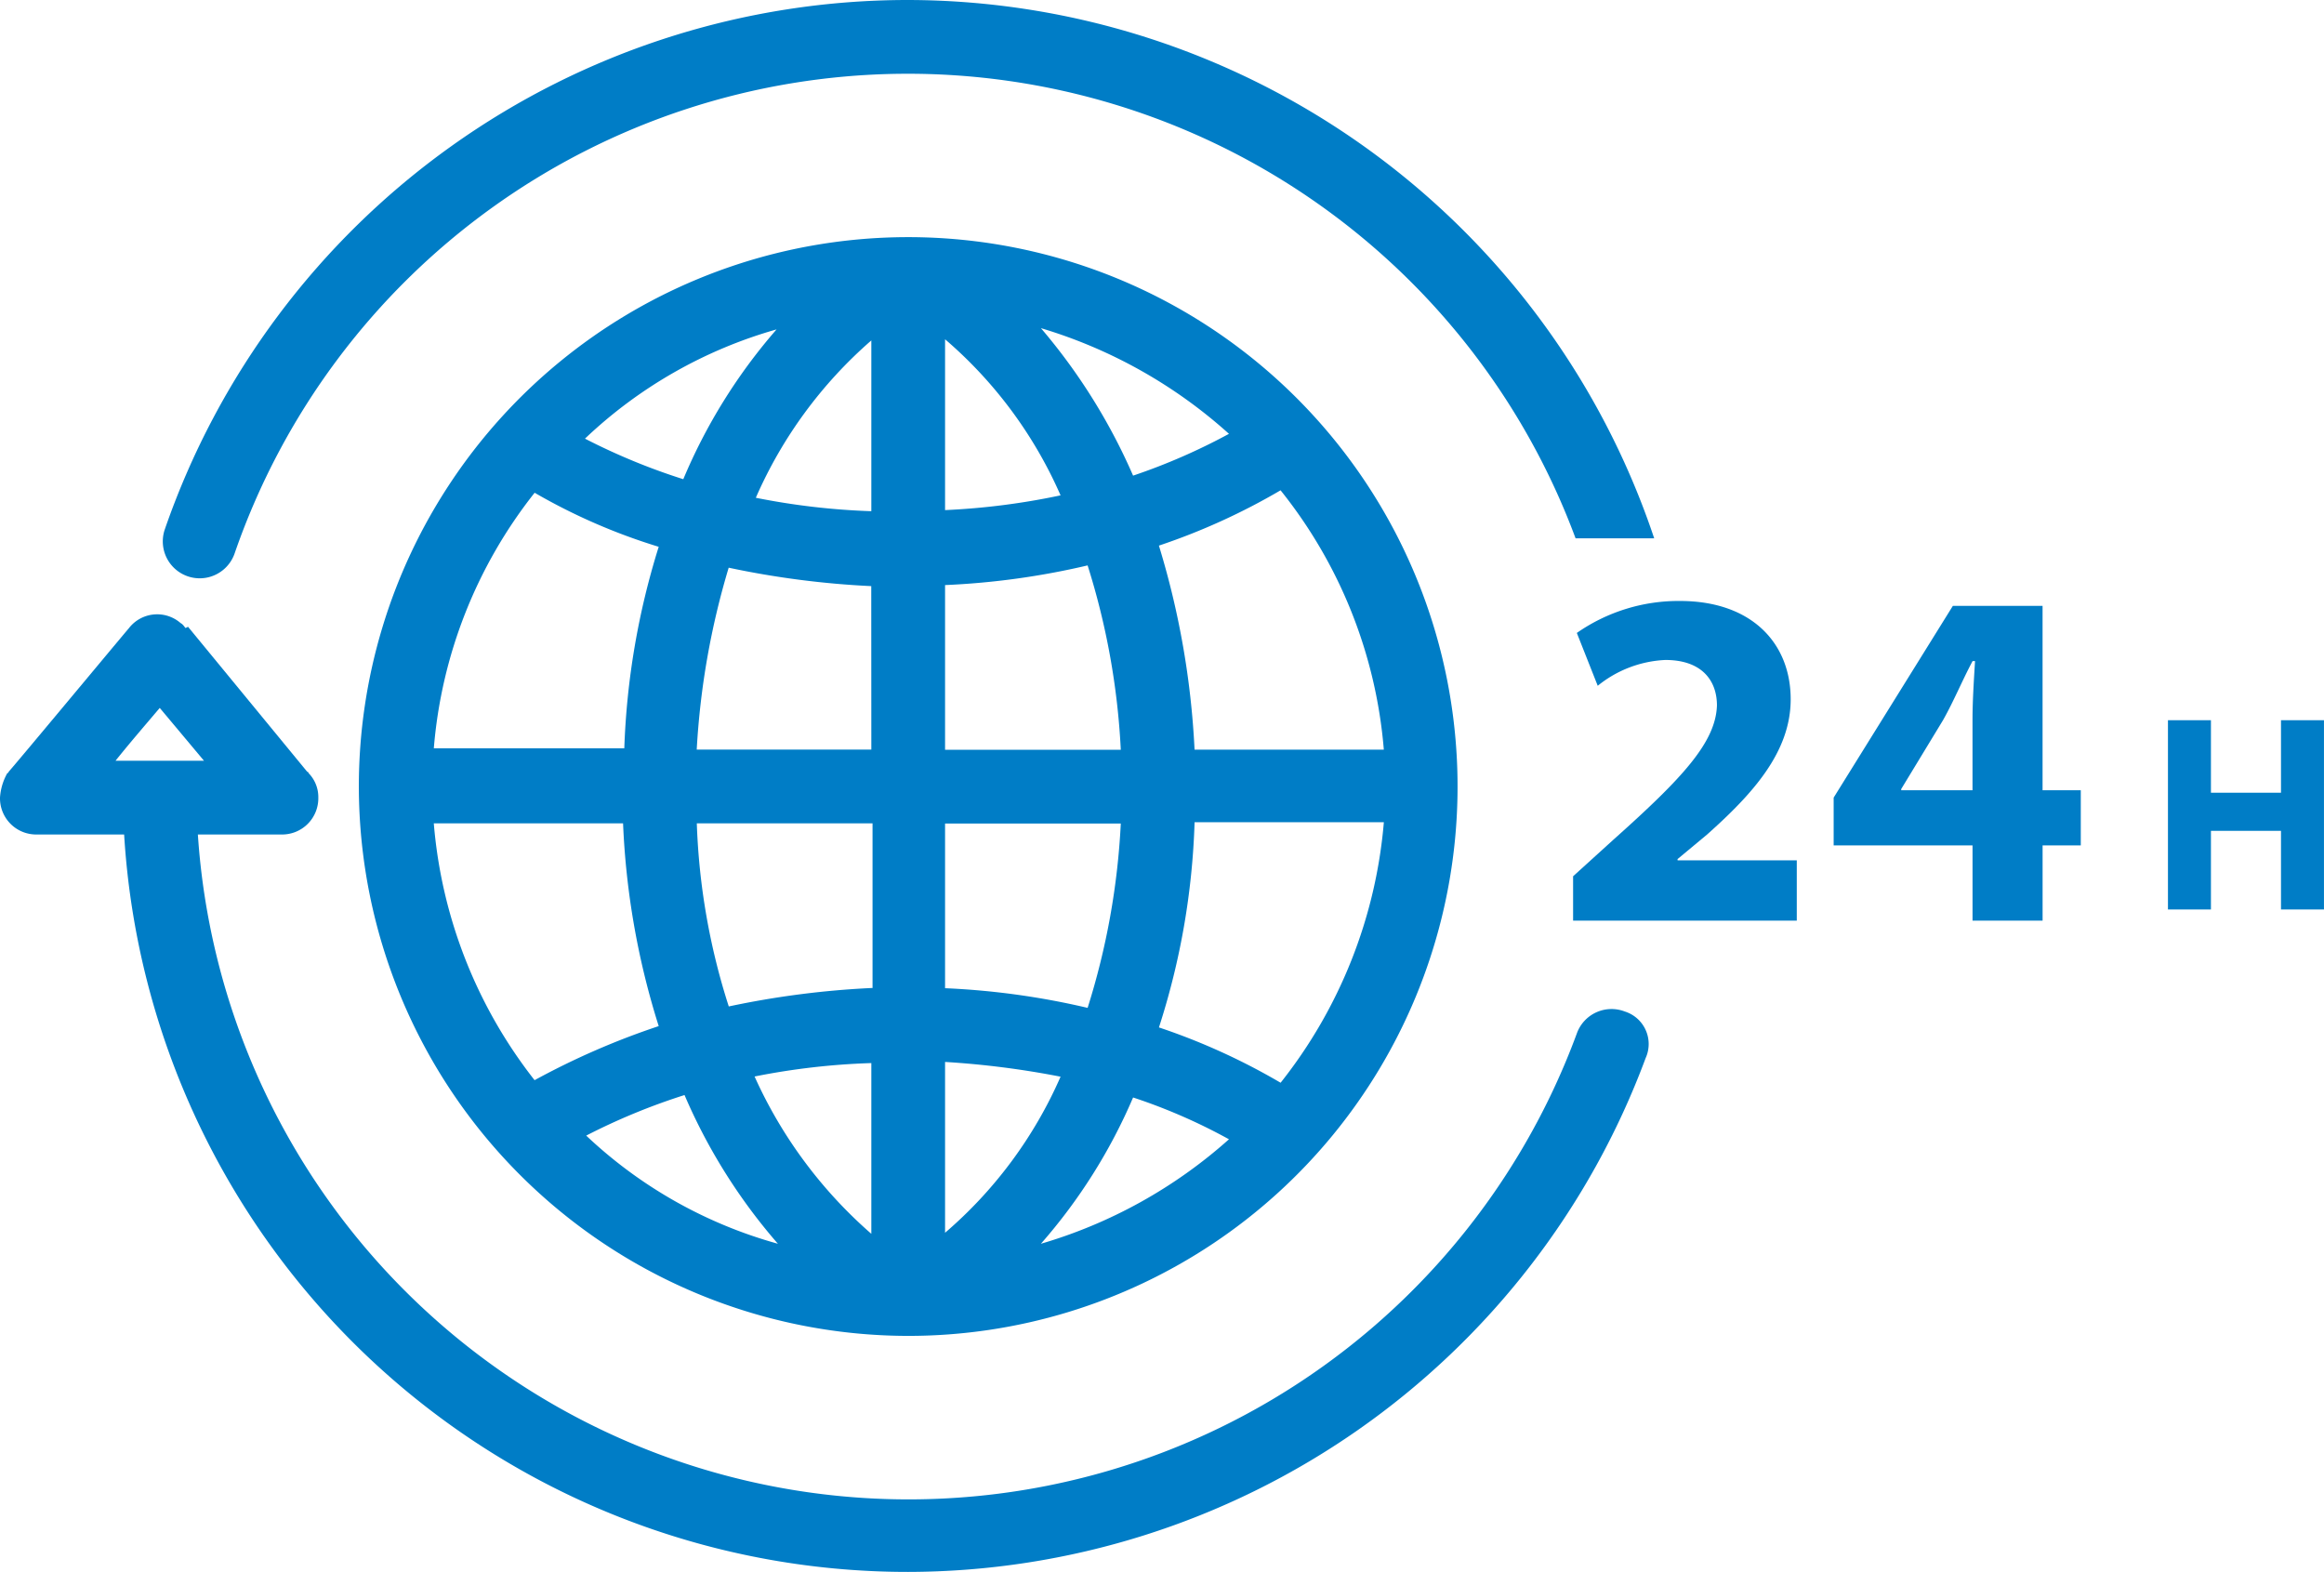
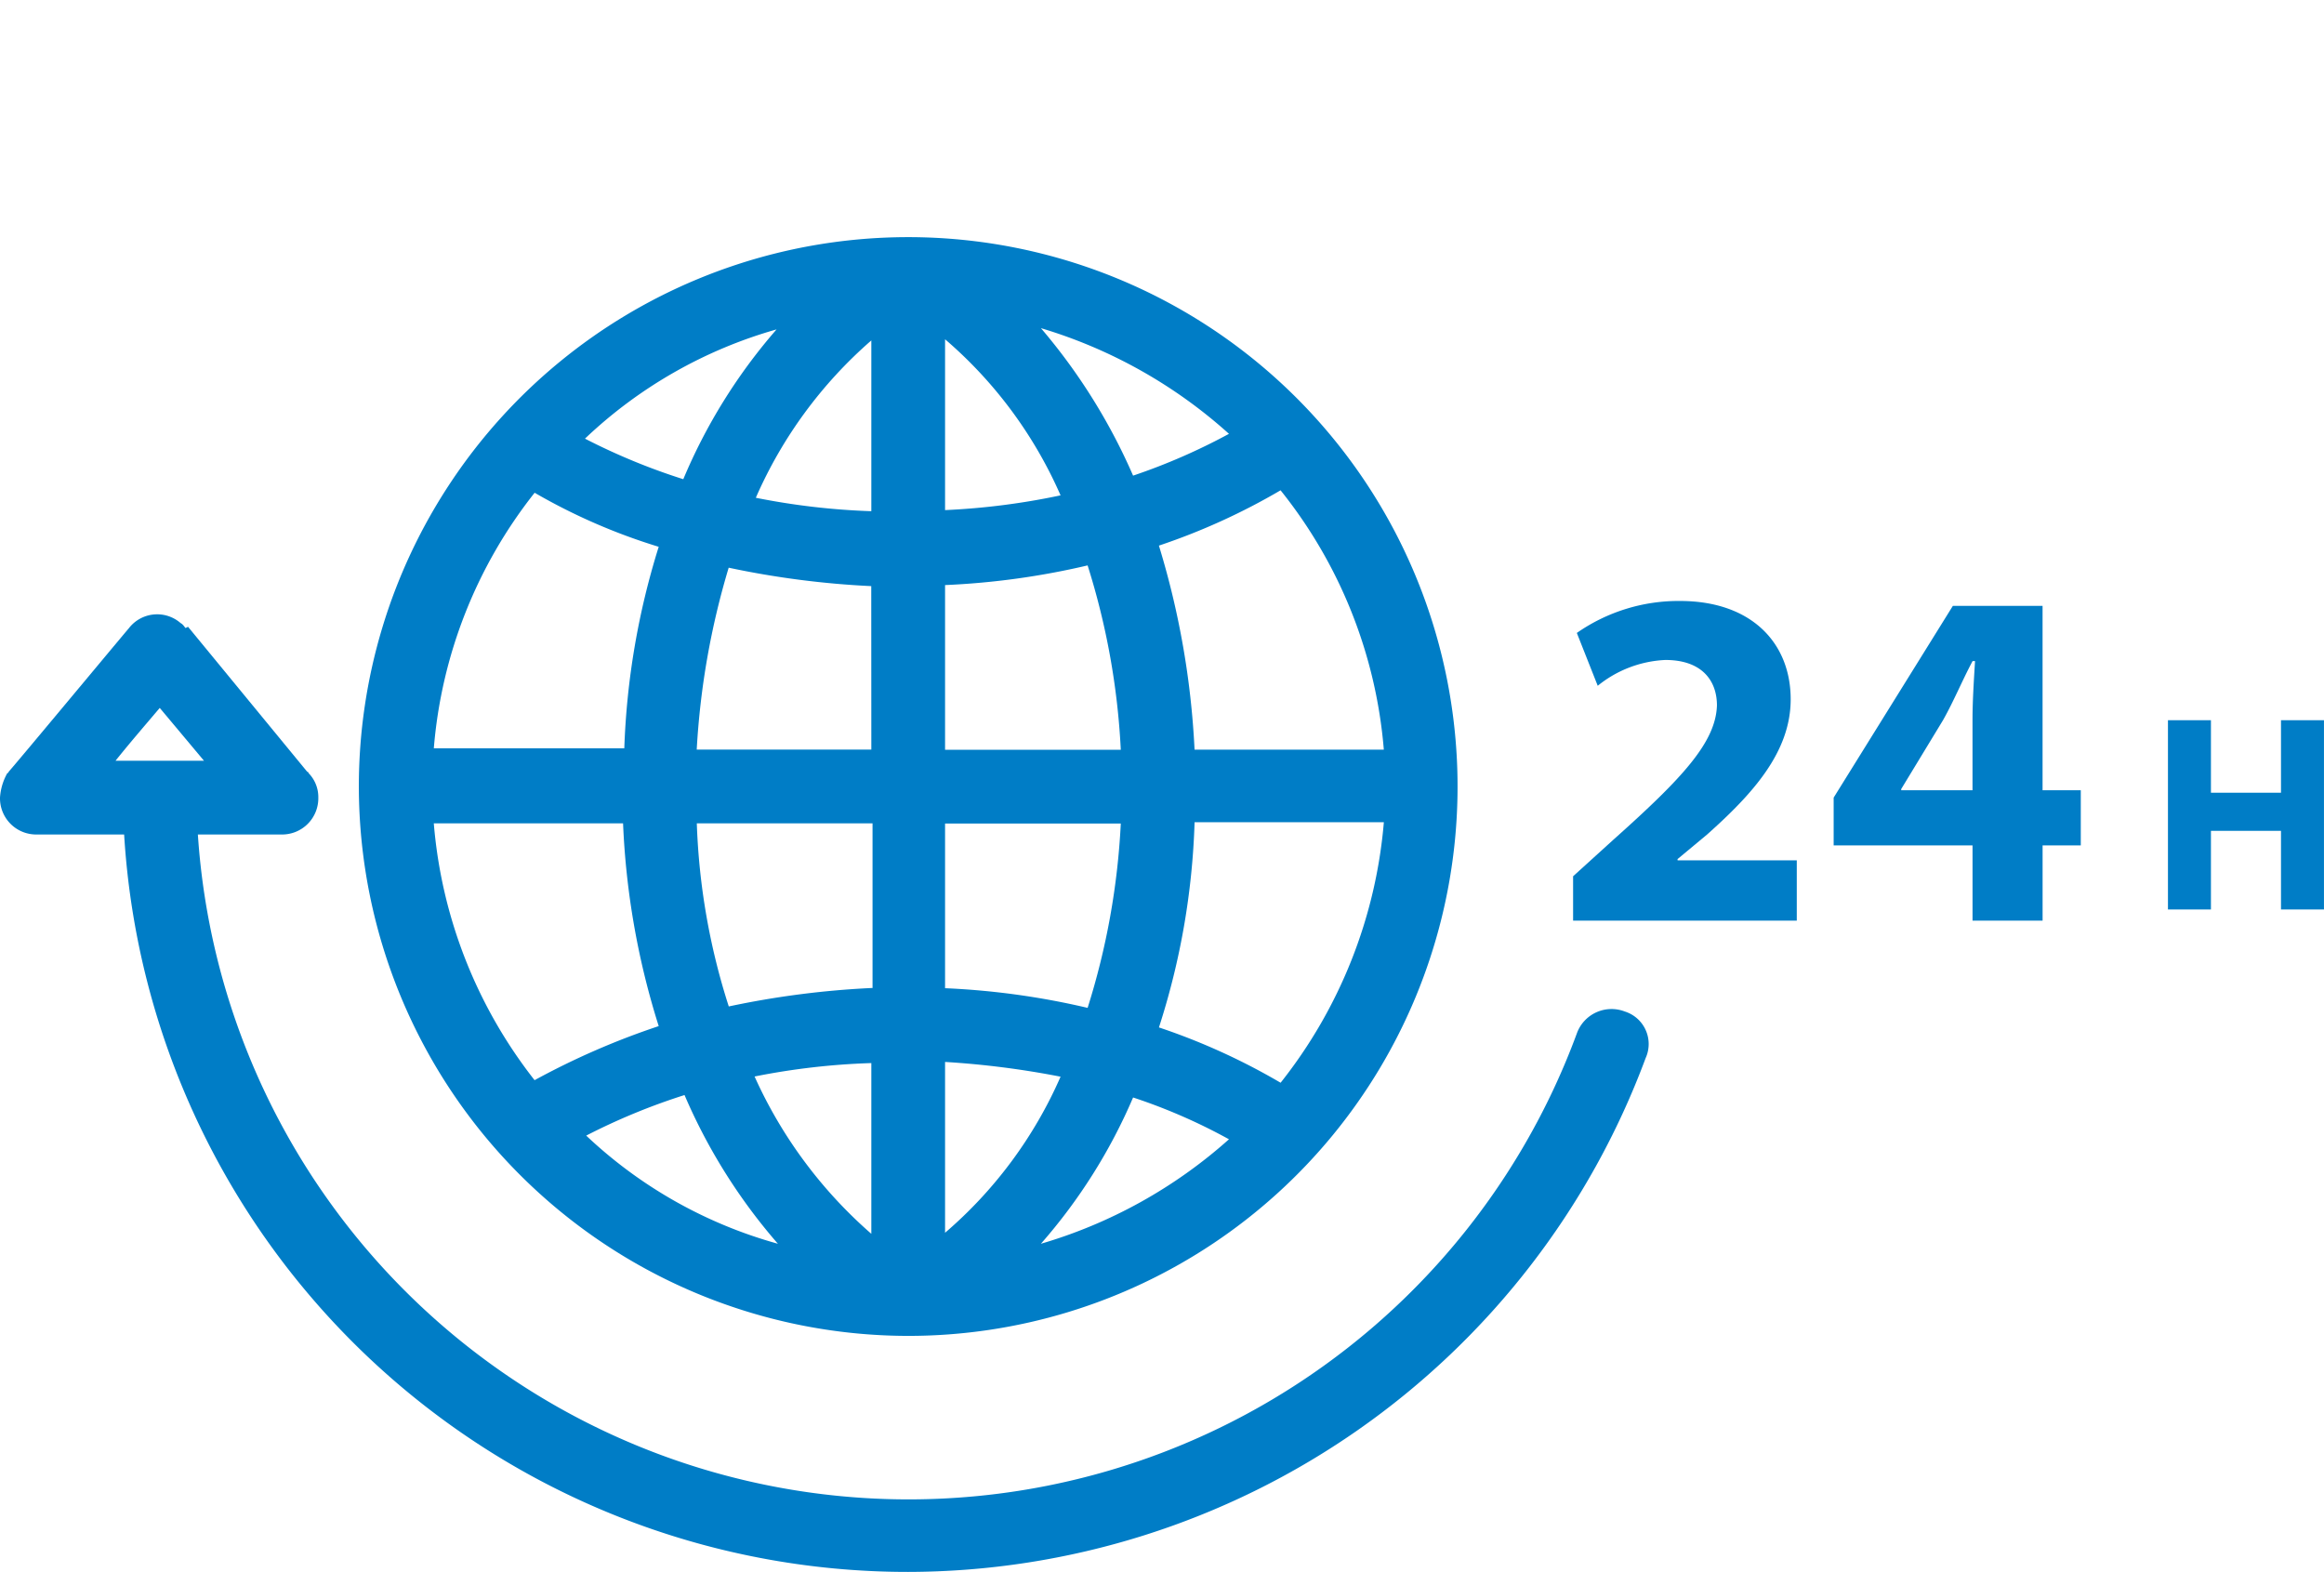
<svg xmlns="http://www.w3.org/2000/svg" viewBox="0 0 86.516 58.517">
  <defs>
    <style>.a{fill:#007dc6;}.b{fill:none;}</style>
  </defs>
  <path class="a" d="M136.327,58.554h-4.438v-.046l1.1-.915c1.693-1.51,3.111-3.065,3.111-5.033,0-2.1-1.464-3.66-4.118-3.66a6.612,6.612,0,0,0-3.843,1.19l.778,1.967a4.3,4.3,0,0,1,2.516-.961c1.373,0,1.922.778,1.922,1.693-.046,1.373-1.281,2.7-3.843,4.987L128,59.148V60.8h8.327Zm9.15-2.608V49.083h-3.34L137.7,56.22V58h5.17V60.8h2.608V58H146.9V55.946Zm-2.608-2.608v2.608h-2.654V55.9l1.556-2.562c.412-.732.686-1.418,1.1-2.2h.092C142.915,51.92,142.869,52.652,142.869,53.338Zm8.876,4.118h2.608v2.928h1.6V53.338h-1.6v2.7h-2.608v-2.7h-1.6v7.046h1.6Z" transform="translate(-69.438 -26.528)" />
  <path class="b" d="M76.9,27.6v6.405a32.476,32.476,0,0,0,4.3-.549A16,16,0,0,0,76.9,27.6Z" transform="translate(-41.717 -14.973)" />
  <path class="b" d="M65.746,92.805V86.4a27.49,27.49,0,0,0-4.346.5A16.813,16.813,0,0,0,65.746,92.805Z" transform="translate(-33.309 -46.871)" />
-   <path class="b" d="M83.442,67H76.9v6.176a28.531,28.531,0,0,1,5.307.732A27.986,27.986,0,0,0,83.442,67Z" transform="translate(-41.717 -36.347)" />
-   <path class="b" d="M81.2,87.049a26.311,26.311,0,0,0-4.3-.549v6.359A16.211,16.211,0,0,0,81.2,87.049Z" transform="translate(-41.717 -46.925)" />
  <path class="b" d="M47.7,90.61a18.088,18.088,0,0,0,7.137,4.026A21.081,21.081,0,0,1,51.36,89.1,20.412,20.412,0,0,0,47.7,90.61Z" transform="translate(-25.877 -48.335)" />
-   <path class="b" d="M82.207,46a28.531,28.531,0,0,1-5.307.732v6.131h6.542A27.242,27.242,0,0,0,82.207,46Z" transform="translate(-41.717 -24.954)" />
  <path class="b" d="M84.7,94.69a17.38,17.38,0,0,0,7-3.935A21.008,21.008,0,0,0,88.131,89.2,21.131,21.131,0,0,1,84.7,94.69Z" transform="translate(-45.949 -48.39)" />
  <path class="b" d="M91.646,30.635A17.554,17.554,0,0,0,84.6,26.7a20.693,20.693,0,0,1,3.431,5.49A18.32,18.32,0,0,0,91.646,30.635Z" transform="translate(-45.894 -14.484)" />
-   <path class="b" d="M11.047,57.6c-.5.595-1.052,1.281-1.647,1.967h3.248Z" transform="translate(-5.099 -31.247)" />
+   <path class="b" d="M11.047,57.6c-.5.595-1.052,1.281-1.647,1.967Z" transform="translate(-5.099 -31.247)" />
  <path class="b" d="M95.681,49.554h7.046a17.493,17.493,0,0,0-3.8-9.654A24.007,24.007,0,0,1,94.4,41.959,32.924,32.924,0,0,1,95.681,49.554Z" transform="translate(-51.211 -21.645)" />
  <path class="b" d="M94.3,74.54A24.006,24.006,0,0,1,98.829,76.6a18.034,18.034,0,0,0,3.843-9.7H95.627A31.008,31.008,0,0,1,94.3,74.54Z" transform="translate(-51.156 -36.292)" />
  <path class="b" d="M43.627,74.449A30.646,30.646,0,0,1,42.3,66.9h-7a17.778,17.778,0,0,0,3.752,9.562A29.467,29.467,0,0,1,43.627,74.449Z" transform="translate(-19.15 -36.292)" />
  <path class="b" d="M43.627,42.213A28.174,28.174,0,0,1,39.006,40.2,17.451,17.451,0,0,0,35.3,49.762h7.046A28.324,28.324,0,0,1,43.627,42.213Z" transform="translate(-19.15 -21.808)" />
  <path class="b" d="M54.737,26.8A18.088,18.088,0,0,0,47.6,30.826a21.9,21.9,0,0,0,3.66,1.51A21.081,21.081,0,0,1,54.737,26.8Z" transform="translate(-25.822 -14.539)" />
  <path class="b" d="M65.8,34.059V27.7a16,16,0,0,0-4.3,5.856A26.92,26.92,0,0,0,65.8,34.059Z" transform="translate(-33.363 -15.027)" />
  <path class="b" d="M56.7,52.917h6.542V46.786a32.981,32.981,0,0,1-5.307-.686A25.339,25.339,0,0,0,56.7,52.917Z" transform="translate(-30.759 -25.009)" />
-   <path class="b" d="M57.89,73.817a32.982,32.982,0,0,1,5.307-.686V67H56.7A25.323,25.323,0,0,0,57.89,73.817Z" transform="translate(-30.759 -36.347)" />
-   <path class="a" d="M41,0A29.273,29.273,0,0,0,13.32,19.719a1.374,1.374,0,0,0,2.608.869,26.514,26.514,0,0,1,49.915-.549H68.77A29.352,29.352,0,0,0,41,0Z" transform="translate(-7.189)" />
  <path class="a" d="M49.651,60.2A20.451,20.451,0,1,0,29.2,39.751,20.473,20.473,0,0,0,49.651,60.2Zm4.941-3.431a20.423,20.423,0,0,0,3.431-5.444,21.009,21.009,0,0,1,3.569,1.556A18.17,18.17,0,0,1,54.592,56.77Zm8.922-5.993a24.007,24.007,0,0,0-4.529-2.059,27.552,27.552,0,0,0,1.327-7.64h7.046A18.034,18.034,0,0,1,63.514,50.777Zm3.843-12.4H60.311a31.017,31.017,0,0,0-1.327-7.595,24.007,24.007,0,0,0,4.529-2.059A17.746,17.746,0,0,1,67.357,38.378ZM61.592,26.62a22.732,22.732,0,0,1-3.569,1.556,21.928,21.928,0,0,0-3.431-5.49A18.265,18.265,0,0,1,61.592,26.62ZM51.023,23.1a16.211,16.211,0,0,1,4.3,5.81,26.312,26.312,0,0,1-4.3.549Zm0,9.15a28.531,28.531,0,0,0,5.307-.732,27.243,27.243,0,0,1,1.235,6.863H51.023Zm0,8.876h6.542a27.243,27.243,0,0,1-1.235,6.863,28.532,28.532,0,0,0-5.307-.732Zm0,8.876a32.475,32.475,0,0,1,4.3.549,16.211,16.211,0,0,1-4.3,5.81ZM37.664,52.744a23.627,23.627,0,0,1,3.66-1.51A21.081,21.081,0,0,0,44.8,56.77,16.971,16.971,0,0,1,37.664,52.744ZM48.278,56.4a17.048,17.048,0,0,1-4.346-5.856,26.294,26.294,0,0,1,4.346-.5Zm0-9.15a32.982,32.982,0,0,0-5.307.686,25.01,25.01,0,0,1-1.19-6.817h6.542v6.131Zm0-8.876h-6.5a29.1,29.1,0,0,1,1.19-6.771,32.982,32.982,0,0,0,5.307.686Zm0-15.235V29.5a26.317,26.317,0,0,1-4.3-.5A16.532,16.532,0,0,1,48.278,23.143Zm-3.523-.412a20.624,20.624,0,0,0-3.477,5.582,23.628,23.628,0,0,1-3.66-1.51A17.127,17.127,0,0,1,44.755,22.731Zm-9.013,6.085a22.066,22.066,0,0,0,4.621,2.013,28.3,28.3,0,0,0-1.281,7.5H31.991A17.632,17.632,0,0,1,35.742,28.816Zm3.294,12.307a28.987,28.987,0,0,0,1.327,7.549,28.174,28.174,0,0,0-4.621,2.013,17.852,17.852,0,0,1-3.752-9.562Z" transform="translate(-15.841 -10.47)" />
  <path class="a" d="M60.483,64.77a1.372,1.372,0,0,0-1.784.824A26.515,26.515,0,0,1,7.366,58.182h3.111a1.348,1.348,0,0,0,1.373-1.373,1.277,1.277,0,0,0-.366-.915.045.045,0,0,0-.046-.046L7,50.45l-.092.046c-.046-.046-.092-.137-.183-.183A1.33,1.33,0,0,0,4.8,50.5C4.3,51.09.686,55.437.32,55.849a.045.045,0,0,1-.046.046A2.131,2.131,0,0,0,0,56.809a1.348,1.348,0,0,0,1.373,1.373H4.621A29.221,29.221,0,0,0,33.81,85.633,29.341,29.341,0,0,0,61.261,66.509,1.269,1.269,0,0,0,60.483,64.77ZM4.3,55.437c.549-.686,1.144-1.373,1.647-1.967l1.647,1.967Z" transform="translate(0 -27.117)" />
</svg>